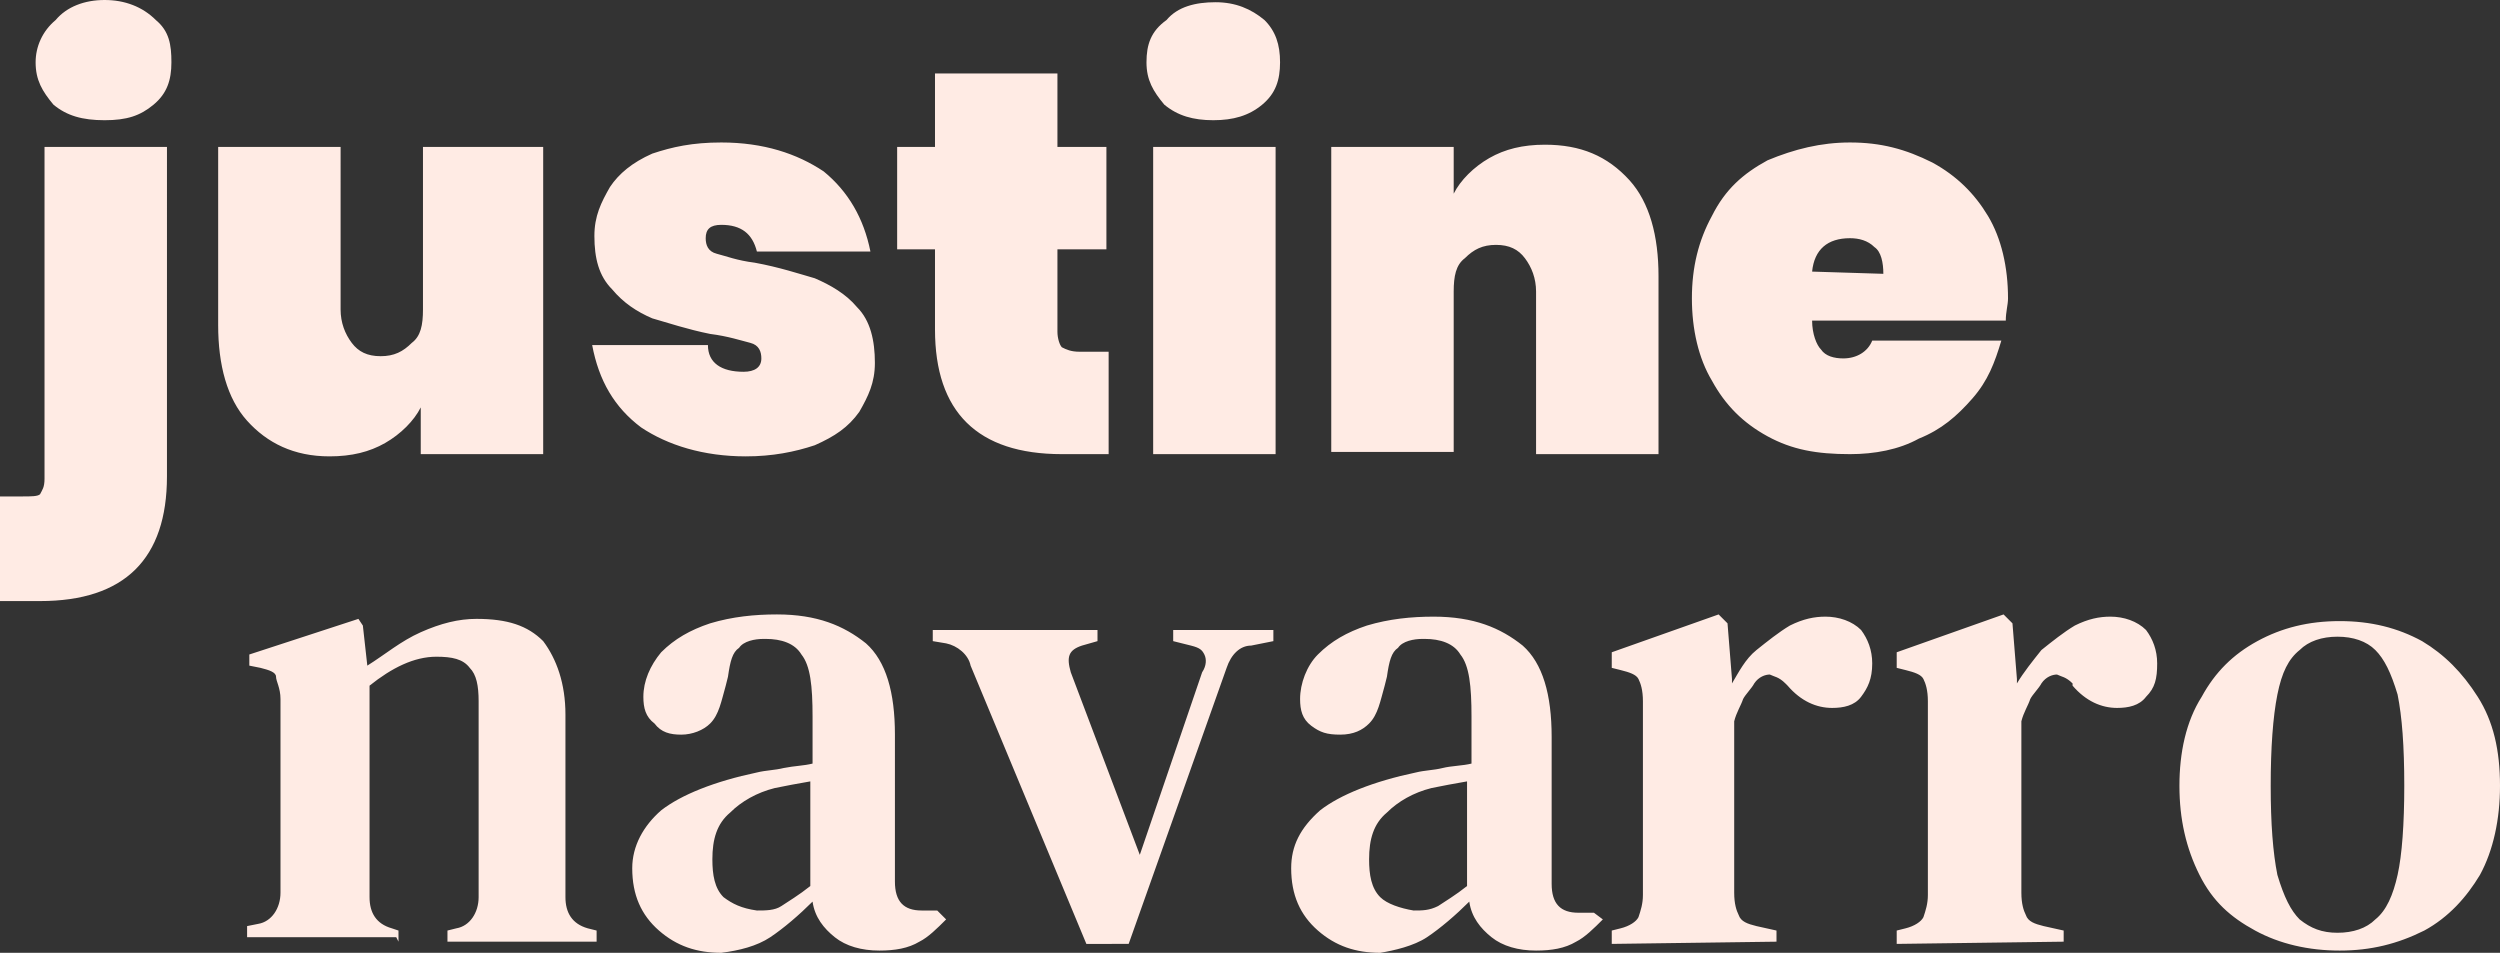
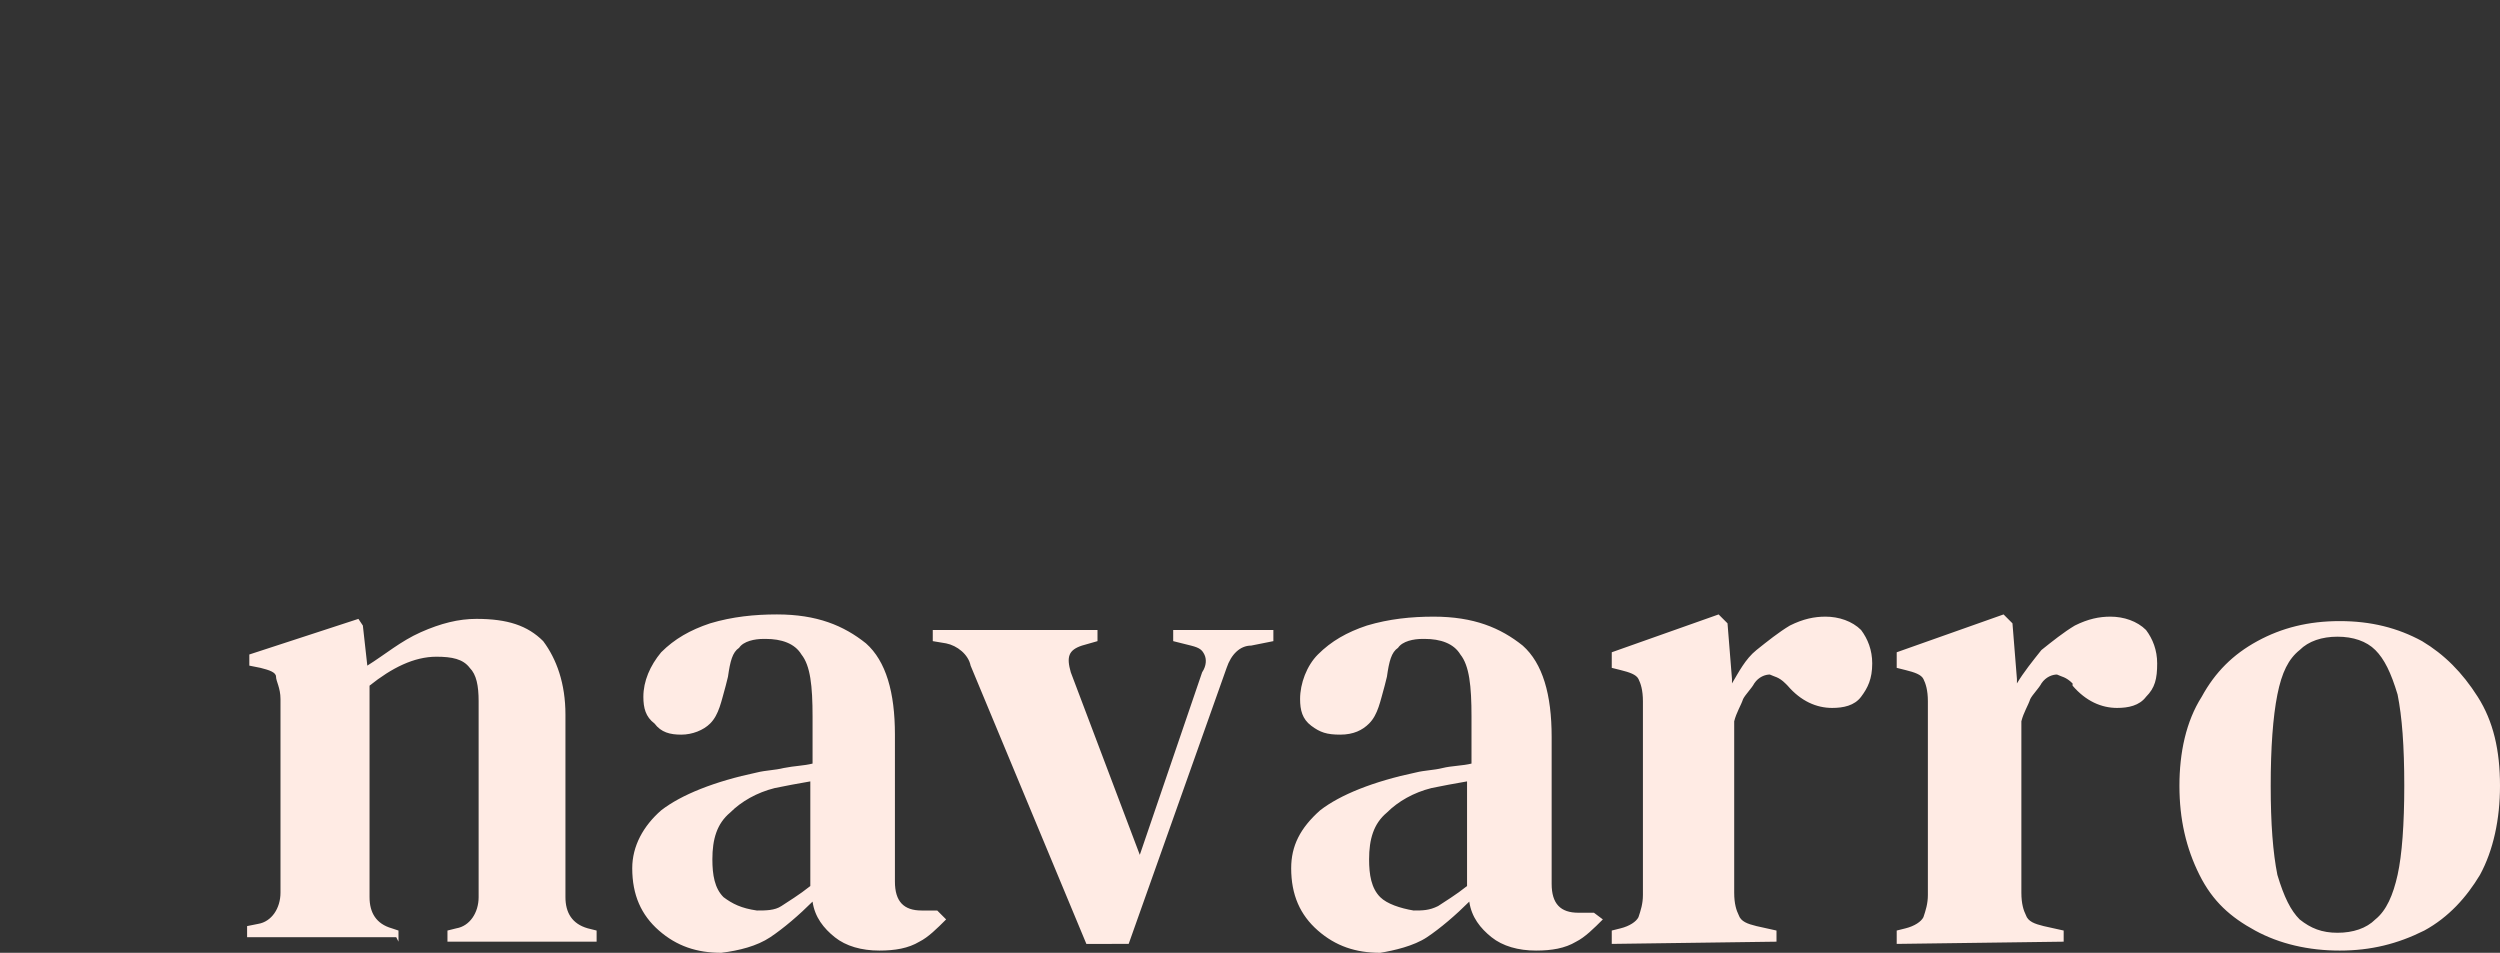
<svg xmlns="http://www.w3.org/2000/svg" version="1.1" id="Calque_1" x="0px" y="0px" viewBox="0 0 112.3 42.8" style="enable-background:new 0 0 112.3 42.8;" xml:space="preserve">
  <rect x="0" y="0" width="112.3" height="42.8" fill="#333333" stroke="none" />
  <style type="text/css">
	.st0{fill:#FFEBE4;}
</style>
  <g>
    <g>
      <g>
        <g>
-           <path class="st0" d="M81.4,12.2c0.1-1,0.7-1.5,1.7-1.5c0.4,0,0.8,0.1,1.1,0.4c0.3,0.2,0.4,0.7,0.4,1.2L81.4,12.2L81.4,12.2z       M90.2,13.4c0-1.4-0.3-2.7-0.9-3.7s-1.4-1.8-2.5-2.4c-1.2-0.6-2.3-0.9-3.7-0.9c-1.3,0-2.5,0.3-3.7,0.8c-1.1,0.6-1.9,1.3-2.5,2.5      C76.3,10.8,76,12,76,13.4s0.3,2.7,0.9,3.7c0.6,1.1,1.4,1.9,2.5,2.5s2.2,0.8,3.7,0.8c1.1,0,2.2-0.2,3.1-0.7c1-0.4,1.7-1,2.4-1.8      c0.7-0.8,1-1.6,1.3-2.6h-5.8c-0.2,0.5-0.7,0.8-1.3,0.8c-0.4,0-0.8-0.1-1-0.4c-0.2-0.2-0.4-0.7-0.4-1.3h8.7      C90.1,14,90.2,13.7,90.2,13.4 M69.4,6.5c-1,0-1.8,0.2-2.5,0.6c-0.7,0.4-1.3,1-1.6,1.6V6.6h-5.5v13.7h5.5v-7.2      c0-0.7,0.1-1.2,0.5-1.5c0.4-0.4,0.8-0.6,1.4-0.6s1,0.2,1.3,0.6s0.5,0.9,0.5,1.5v7.3h5.5v-8c0-1.8-0.4-3.3-1.3-4.3      C72.2,7,71,6.5,69.4,6.5 M51.8,20.4h5.5V6.6h-5.5V20.4z M51.5,2.8c0,0.8,0.3,1.3,0.8,1.9c0.6,0.5,1.3,0.7,2.2,0.7      s1.6-0.2,2.2-0.7c0.6-0.5,0.8-1.1,0.8-1.9s-0.2-1.4-0.7-1.9c-0.6-0.5-1.3-0.8-2.2-0.8s-1.7,0.2-2.2,0.8      C51.7,1.4,51.5,2,51.5,2.8 M48.5,15.8c-0.4,0-0.6-0.1-0.8-0.2c-0.1-0.1-0.2-0.4-0.2-0.7v-3.7h2.2V6.6h-2.2V3.3H42v3.3h-1.7v4.6      H42v3.6c0,3.7,1.9,5.6,5.7,5.6h2.1v-4.6H48.5z M32.4,6.4c-1.3,0-2.2,0.2-3.1,0.5c-0.9,0.4-1.5,0.9-1.9,1.5      c-0.4,0.7-0.7,1.3-0.7,2.2c0,1,0.2,1.8,0.8,2.4c0.5,0.6,1.1,1,1.8,1.3c0.7,0.2,1.6,0.5,2.6,0.7c0.8,0.1,1.4,0.3,1.8,0.4      c0.4,0.1,0.5,0.4,0.5,0.7c0,0.4-0.3,0.6-0.8,0.6c-1,0-1.6-0.4-1.6-1.2h-5.2c0.3,1.6,1,2.8,2.2,3.7c1.2,0.8,2.8,1.3,4.7,1.3      c1.2,0,2.2-0.2,3.1-0.5c0.9-0.4,1.5-0.8,2-1.5c0.4-0.7,0.7-1.3,0.7-2.2c0-1-0.2-1.9-0.8-2.5c-0.5-0.6-1.2-1-1.9-1.3      c-0.7-0.2-1.6-0.5-2.7-0.7c-0.8-0.1-1.3-0.3-1.7-0.4c-0.4-0.1-0.5-0.4-0.5-0.7c0-0.4,0.2-0.6,0.7-0.6c0.9,0,1.4,0.4,1.6,1.2h5.1      c-0.3-1.5-1-2.7-2.1-3.6C35.8,6.9,34.3,6.4,32.4,6.4 M19,6.6v7.3c0,0.7-0.1,1.2-0.5,1.5c-0.4,0.4-0.8,0.6-1.4,0.6      s-1-0.2-1.3-0.6s-0.5-0.9-0.5-1.5V6.6H9.8v8c0,1.8,0.4,3.3,1.3,4.3c0.9,1,2.1,1.6,3.7,1.6c1,0,1.8-0.2,2.5-0.6s1.3-1,1.6-1.6      v2.1h5.5V6.6H19z M0,27h1.8c3.8,0,5.7-1.9,5.7-5.6V6.6H2v14.9c0,0.4-0.1,0.5-0.2,0.7c-0.1,0.1-0.4,0.1-0.8,0.1H0      C0,22.3,0,27,0,27z M4.7,5.4c1,0,1.6-0.2,2.2-0.7s0.8-1.1,0.8-1.9S7.6,1.4,7,0.9C6.4,0.3,5.6,0,4.7,0S3,0.3,2.5,0.9      C1.9,1.4,1.6,2.1,1.6,2.8c0,0.8,0.3,1.3,0.8,1.9C3,5.2,3.7,5.4,4.7,5.4" />
-         </g>
+           </g>
      </g>
    </g>
    <g>
      <g>
        <g>
          <path class="st0" d="M103.3,41.3c-0.4-0.4-0.7-1-1-2c-0.2-1-0.3-2.3-0.3-4s0.1-3.1,0.3-4.1c0.2-1,0.5-1.6,1-2      c0.4-0.4,1-0.6,1.7-0.6s1.3,0.2,1.7,0.6c0.4,0.4,0.7,1,1,2c0.2,1,0.3,2.3,0.3,4.1c0,1.7-0.1,3.1-0.3,4s-0.5,1.6-1,2      c-0.4,0.4-1,0.6-1.7,0.6S103.8,41.7,103.3,41.3 M108.9,41.8c1.1-0.6,1.9-1.5,2.5-2.5c0.6-1.1,0.9-2.5,0.9-4c0-1.6-0.3-2.9-1-4      s-1.5-1.9-2.5-2.5c-1.1-0.6-2.3-0.9-3.7-0.9c-1.4,0-2.6,0.3-3.7,0.9s-1.9,1.4-2.5,2.5c-0.7,1.1-1,2.5-1,4s0.3,2.8,0.9,4      s1.4,1.9,2.5,2.5s2.4,0.9,3.8,0.9C106.5,42.7,107.7,42.4,108.9,41.8 M92.7,42.3v-0.5l-0.9-0.2c-0.4-0.1-0.7-0.2-0.8-0.5      c-0.1-0.2-0.2-0.5-0.2-1v-7.7c0.1-0.4,0.3-0.7,0.4-1c0.1-0.2,0.4-0.5,0.5-0.7c0.2-0.3,0.5-0.4,0.7-0.4c0.2,0.1,0.4,0.1,0.7,0.4      v0.1c0.6,0.7,1.3,1,2,1c0.5,0,1-0.1,1.3-0.5c0.4-0.4,0.5-0.8,0.5-1.5c0-0.6-0.2-1.1-0.5-1.5c-0.4-0.4-1-0.6-1.6-0.6      c-0.5,0-1,0.1-1.6,0.4c-0.5,0.3-1,0.7-1.5,1.1c-0.4,0.5-0.8,1-1.1,1.5v-0.2L90.4,28L90,27.6l-4.8,1.7V30l0.4,0.1      c0.4,0.1,0.7,0.2,0.8,0.4c0.1,0.2,0.2,0.5,0.2,1v8.7c0,0.4-0.1,0.7-0.2,1c-0.1,0.2-0.4,0.4-0.8,0.5l-0.4,0.1v0.6L92.7,42.3      L92.7,42.3z M79.8,42.3v-0.5l-0.9-0.2c-0.4-0.1-0.7-0.2-0.8-0.5c-0.1-0.2-0.2-0.5-0.2-1v-7.7c0.1-0.4,0.3-0.7,0.4-1      c0.1-0.2,0.4-0.5,0.5-0.7c0.2-0.3,0.5-0.4,0.7-0.4c0.2,0.1,0.4,0.1,0.7,0.4l0.1,0.1c0.6,0.7,1.3,1,2,1c0.5,0,1-0.1,1.3-0.5      s0.5-0.8,0.5-1.5c0-0.6-0.2-1.1-0.5-1.5c-0.4-0.4-1-0.6-1.6-0.6c-0.5,0-1,0.1-1.6,0.4c-0.5,0.3-1,0.7-1.5,1.1s-0.8,1-1.1,1.5      v-0.2L77.6,28l-0.4-0.4l-4.8,1.7V30l0.4,0.1c0.4,0.1,0.7,0.2,0.8,0.4c0.1,0.2,0.2,0.5,0.2,1v8.7c0,0.4-0.1,0.7-0.2,1      c-0.1,0.2-0.4,0.4-0.8,0.5l-0.4,0.1v0.6L79.8,42.3L79.8,42.3z M62,40.3c-0.4-0.4-0.5-1-0.5-1.7c0-0.9,0.2-1.6,0.8-2.1      c0.5-0.5,1.2-0.9,2-1.1c0.5-0.1,1-0.2,1.6-0.3v4.7c-0.5,0.4-1,0.7-1.3,0.9c-0.4,0.2-0.7,0.2-1.1,0.2      C62.9,40.8,62.3,40.6,62,40.3 M64.1,42.1c0.6-0.4,1.3-1,1.9-1.6c0.1,0.7,0.5,1.2,1,1.6c0.5,0.4,1.2,0.6,2,0.6      c0.7,0,1.3-0.1,1.8-0.4c0.4-0.2,0.8-0.6,1.2-1L71.6,41h-0.7c-0.8,0-1.2-0.4-1.2-1.3v-6.6c0-1.9-0.4-3.3-1.3-4.1      c-1-0.8-2.2-1.3-4-1.3c-1,0-2,0.1-3,0.4c-0.9,0.3-1.6,0.7-2.2,1.3c-0.5,0.5-0.8,1.3-0.8,2c0,0.5,0.1,0.9,0.5,1.2      s0.7,0.4,1.3,0.4s1-0.2,1.3-0.5c0.4-0.4,0.5-1,0.7-1.7l0.1-0.4c0.1-0.7,0.2-1.1,0.5-1.3c0.2-0.3,0.7-0.4,1.1-0.4H64      c0.7,0,1.3,0.2,1.6,0.7c0.4,0.5,0.5,1.4,0.5,2.8v2.1c-0.4,0.1-0.9,0.1-1.3,0.2c-0.4,0.1-0.8,0.1-1.2,0.2c-1.9,0.4-3.4,1-4.3,1.7      C58.4,37.2,58,38,58,39c0,1.2,0.4,2.1,1.2,2.8s1.7,1,2.8,1C62.6,42.7,63.5,42.5,64.1,42.1 M50.7,42.4L55.1,30      c0.2-0.6,0.6-1,1.1-1l1-0.2v-0.5h-4.5v0.5l0.8,0.2c0.4,0.1,0.5,0.2,0.6,0.4c0.1,0.2,0.1,0.5-0.1,0.8l-2.8,8.2l-3.1-8.2      c-0.2-0.7-0.1-1,0.5-1.2l0.7-0.2v-0.5h-7.4v0.5l0.6,0.1c0.5,0.1,1,0.5,1.1,1l5.2,12.5C49,42.4,50.7,42.4,50.7,42.4z M32.5,40.3      c-0.4-0.4-0.5-1-0.5-1.7c0-0.9,0.2-1.6,0.8-2.1c0.5-0.5,1.2-0.9,2-1.1c0.5-0.1,1-0.2,1.6-0.3v4.7c-0.5,0.4-1,0.7-1.3,0.9      s-0.7,0.2-1.1,0.2C33.3,40.8,32.9,40.6,32.5,40.3 M34.6,42.1c0.6-0.4,1.3-1,1.9-1.6c0.1,0.7,0.5,1.2,1,1.6      c0.5,0.4,1.2,0.6,2,0.6c0.7,0,1.3-0.1,1.8-0.4c0.4-0.2,0.8-0.6,1.2-1l-0.4-0.4h-0.7c-0.8,0-1.2-0.4-1.2-1.3V33      c0-1.9-0.4-3.3-1.3-4.1c-1-0.8-2.2-1.3-4-1.3c-1,0-2,0.1-3,0.4c-0.9,0.3-1.6,0.7-2.2,1.3c-0.5,0.6-0.8,1.3-0.8,2      c0,0.5,0.1,0.9,0.5,1.2c0.3,0.4,0.7,0.5,1.2,0.5s1-0.2,1.3-0.5c0.4-0.4,0.5-1,0.7-1.7l0.1-0.4c0.1-0.7,0.2-1.1,0.5-1.3      c0.2-0.3,0.7-0.4,1.1-0.4h0.1c0.7,0,1.3,0.2,1.6,0.7c0.4,0.5,0.5,1.4,0.5,2.8v2.1c-0.4,0.1-0.8,0.1-1.3,0.2      c-0.4,0.1-0.8,0.1-1.2,0.2c-1.9,0.4-3.4,1-4.3,1.7c-0.8,0.7-1.3,1.6-1.3,2.6c0,1.2,0.4,2.1,1.2,2.8c0.8,0.7,1.7,1,2.8,1      C33.2,42.7,34,42.5,34.6,42.1 M17.9,42.3v-0.5l-0.3-0.1c-0.7-0.2-1-0.7-1-1.4v-9.5c1-0.8,2-1.3,3-1.3c0.7,0,1.2,0.1,1.5,0.5      c0.3,0.3,0.4,0.8,0.4,1.5v8.8c0,0.7-0.4,1.3-1,1.4l-0.4,0.1v0.5h6.7v-0.5l-0.4-0.1c-0.7-0.2-1-0.7-1-1.4v-8.2      c0-1.4-0.4-2.5-1-3.3c-0.7-0.7-1.6-1-3-1c-0.8,0-1.6,0.2-2.5,0.6s-1.6,1-2.4,1.5l-0.2-1.8l-0.2-0.3l-4.9,1.6v0.5l0.5,0.1      c0.4,0.1,0.7,0.2,0.7,0.4s0.2,0.5,0.2,1v8.7c0,0.7-0.4,1.3-1,1.4l-0.5,0.1v0.5h6.7L17.9,42.3L17.9,42.3z" />
        </g>
      </g>
    </g>
  </g>
</svg>